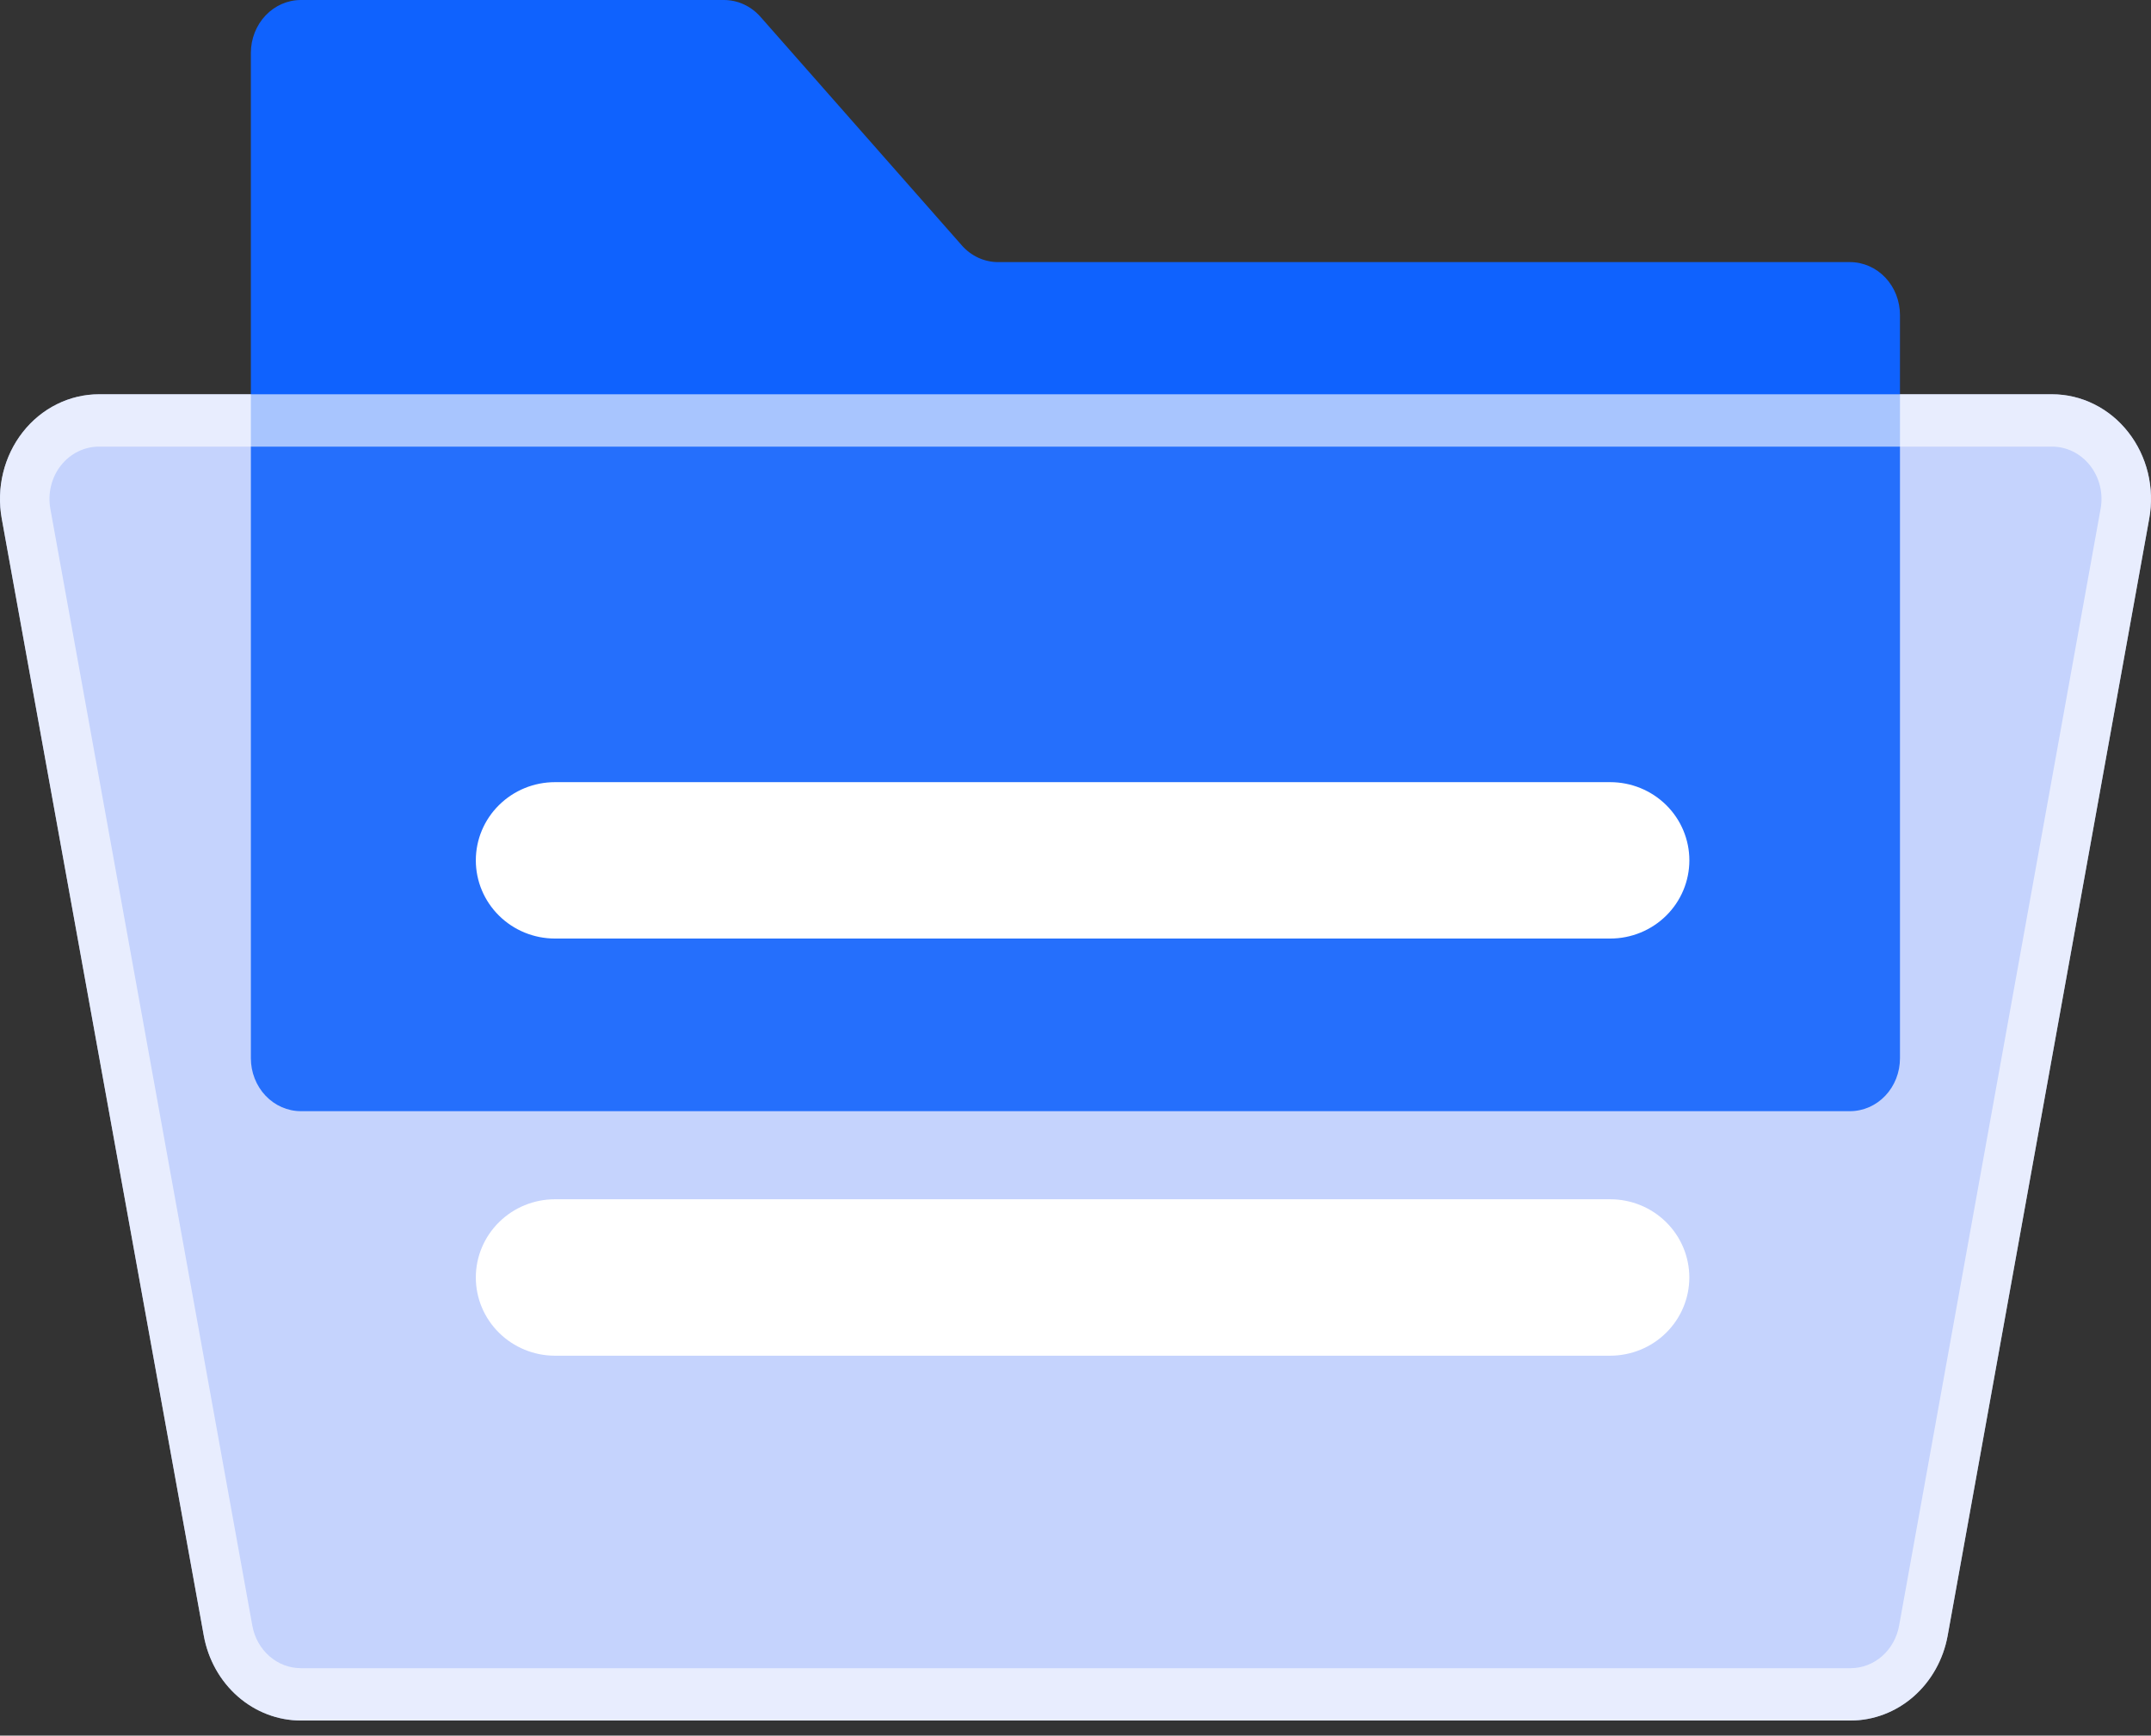
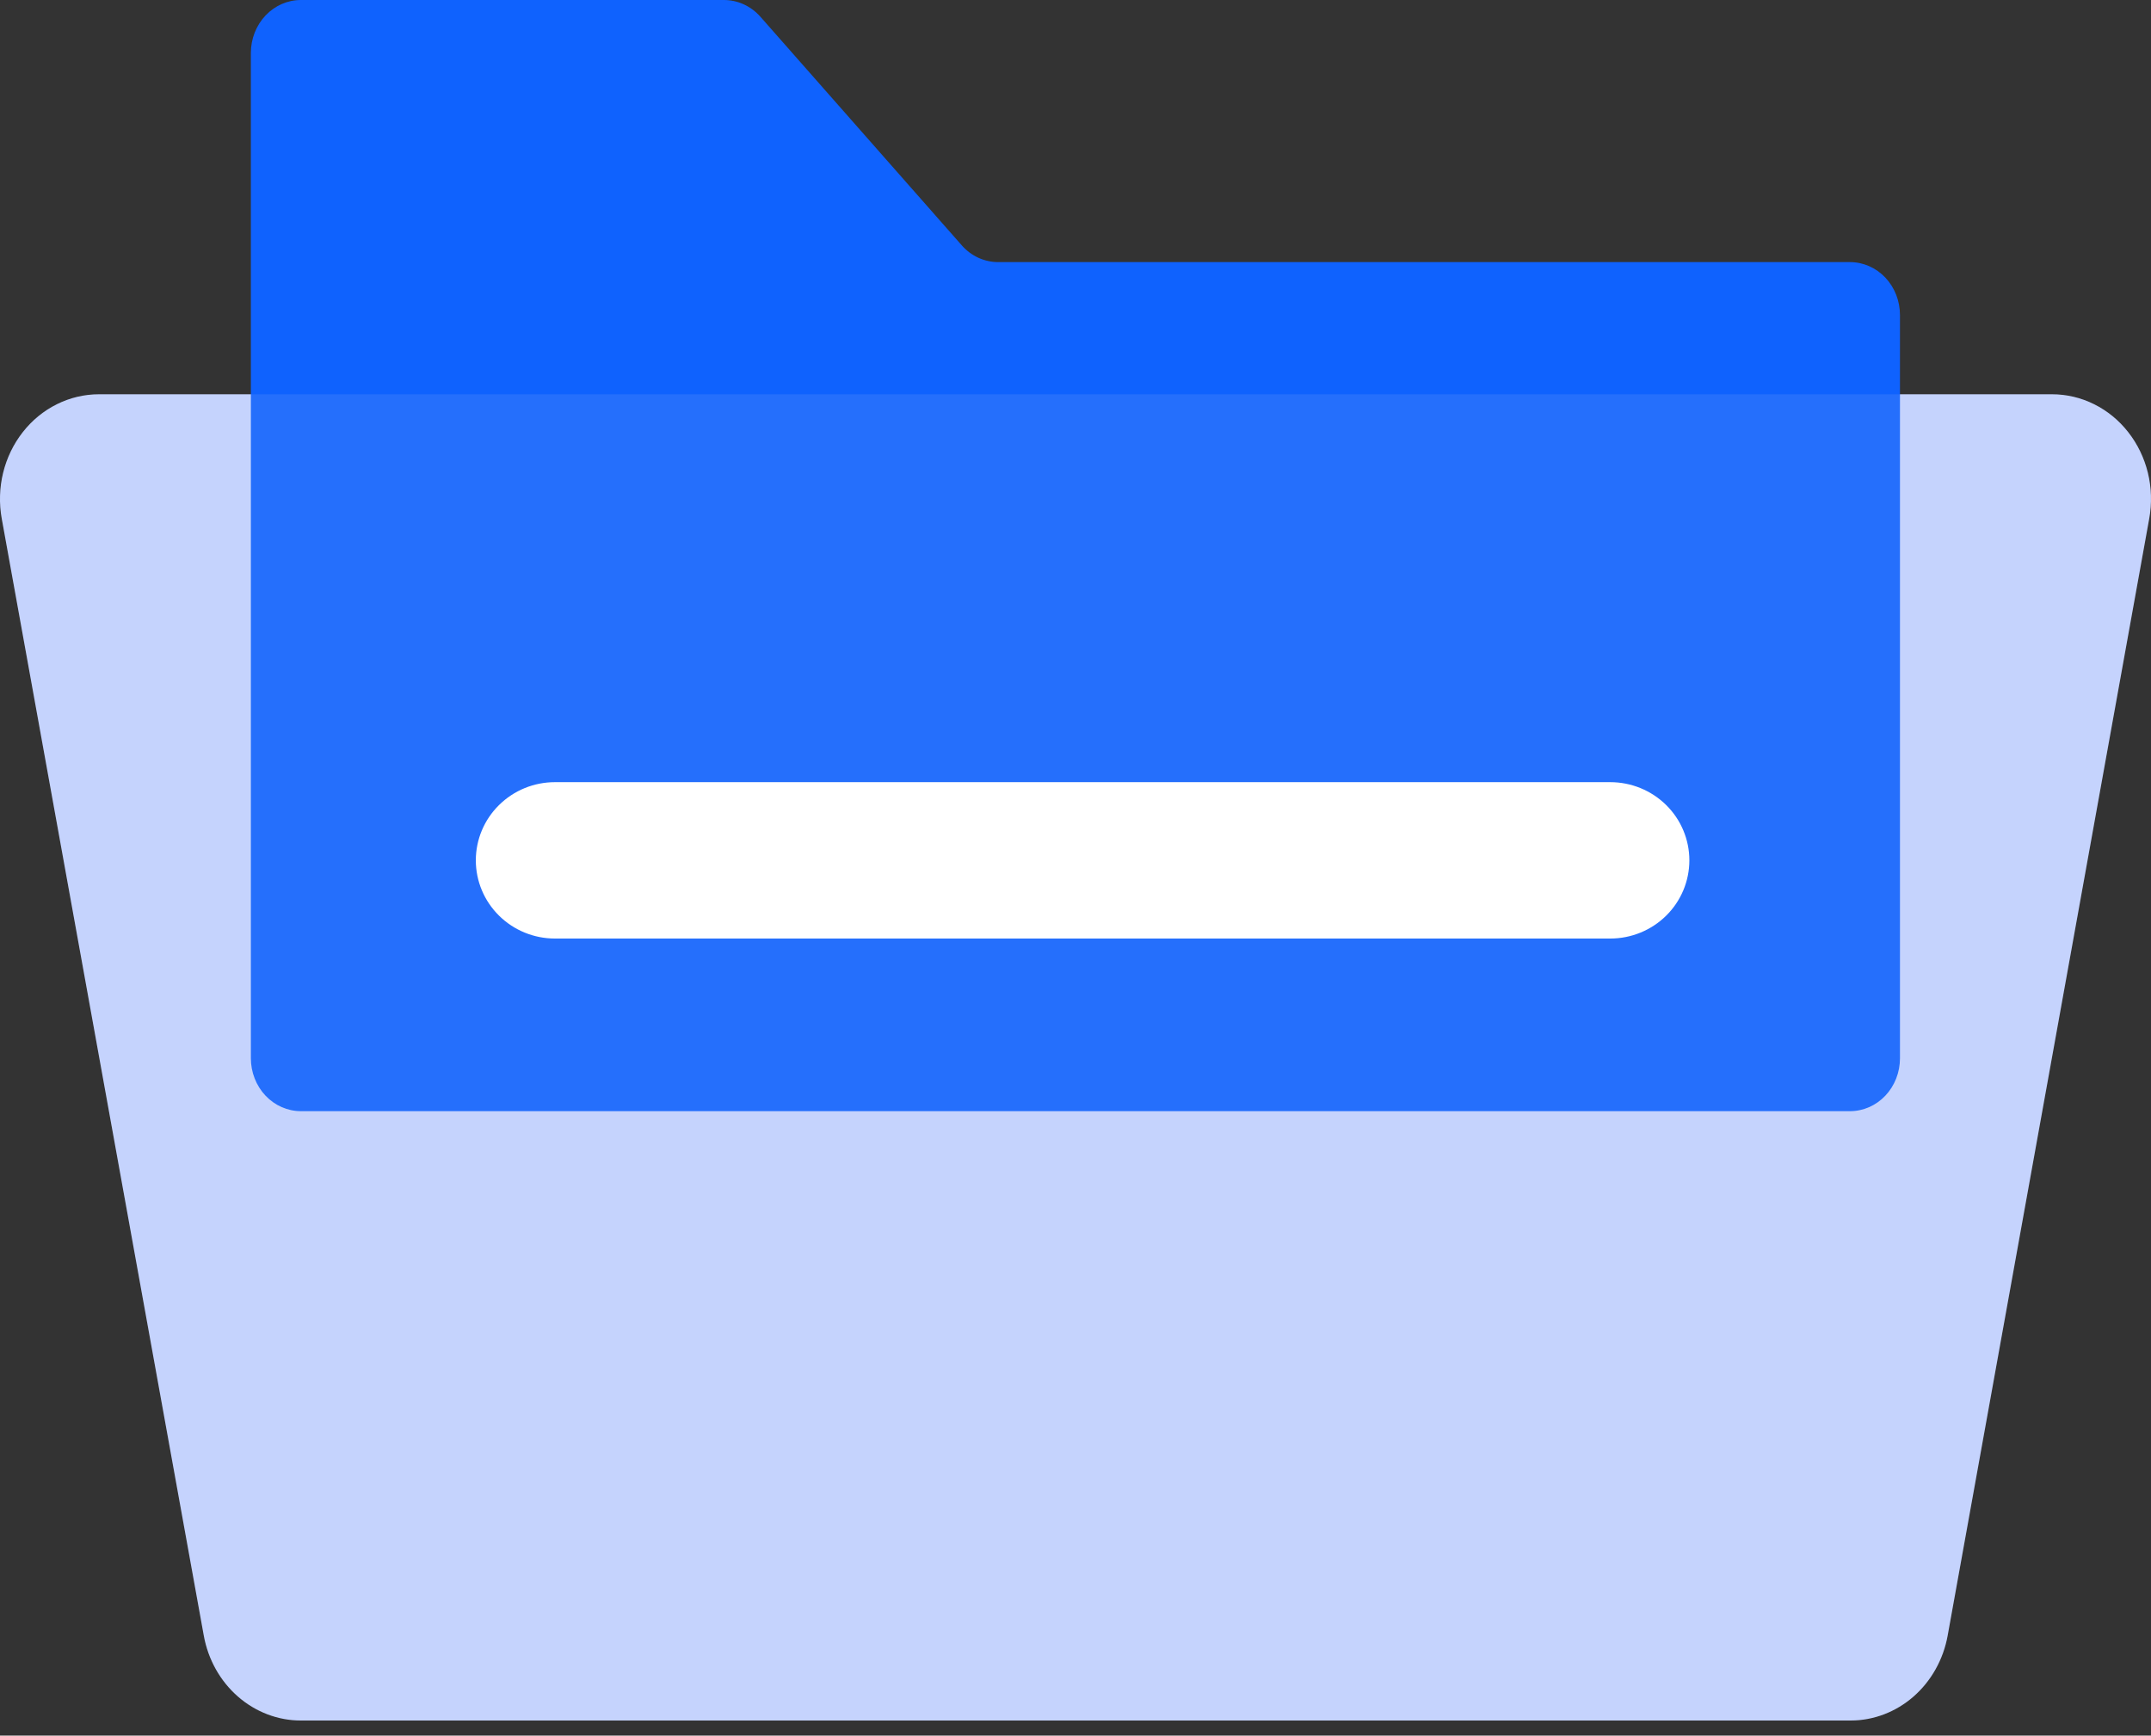
<svg xmlns="http://www.w3.org/2000/svg" width="57" height="46" viewBox="0 0 57 46" fill="none">
  <rect x="0" y="0" width="57" height="46" fill="#333333" stroke="none" />
  <path d="M0.046 13.744C-0.026 13.343 -0.014 12.93 0.082 12.534C0.178 12.139 0.356 11.77 0.602 11.456C0.848 11.141 1.156 10.888 1.506 10.714C1.855 10.54 2.236 10.45 2.622 10.45H54.378C54.764 10.45 55.145 10.54 55.494 10.714C55.844 10.888 56.152 11.141 56.398 11.456C56.644 11.77 56.822 12.139 56.918 12.534C57.014 12.93 57.026 13.343 56.953 13.744L51.612 43.347C51.498 43.98 51.178 44.552 50.708 44.964C50.238 45.375 49.648 45.6 49.038 45.6H7.974C7.364 45.6 6.774 45.375 6.304 44.964C5.834 44.553 5.514 43.982 5.4 43.348L0.046 13.744Z" fill="#C1D0FF" />
  <path d="M6.648 1.402C6.648 1.03 6.788 0.674 7.036 0.411C7.285 0.148 7.621 2.94146e-07 7.973 2.94146e-07H19.182C19.364 -0 19.544 0.039 19.711 0.116C19.878 0.193 20.028 0.305 20.152 0.446L25.485 6.501C25.608 6.642 25.758 6.754 25.924 6.831C26.09 6.907 26.27 6.947 26.451 6.947H49.024C49.375 6.947 49.712 7.095 49.961 7.358C50.209 7.621 50.348 7.978 50.348 8.35V28.048C50.348 28.42 50.209 28.776 49.961 29.039C49.712 29.302 49.375 29.45 49.024 29.45H7.973C7.621 29.45 7.285 29.302 7.036 29.039C6.788 28.776 6.648 28.42 6.648 28.048V1.402Z" fill="#0F62FE" />
  <path d="M0.047 13.745C-0.026 13.344 -0.014 12.931 0.082 12.535C0.178 12.139 0.355 11.771 0.601 11.456C0.847 11.141 1.156 10.888 1.506 10.714C1.855 10.54 2.236 10.45 2.622 10.45H54.378C54.764 10.45 55.145 10.54 55.494 10.714C55.844 10.888 56.152 11.141 56.398 11.456C56.644 11.77 56.822 12.139 56.918 12.534C57.014 12.93 57.026 13.343 56.953 13.744L51.612 43.347C51.498 43.98 51.178 44.552 50.708 44.964C50.238 45.375 49.648 45.6 49.038 45.6H7.974C7.365 45.6 6.774 45.375 6.304 44.964C5.834 44.553 5.515 43.982 5.4 43.348L0.047 13.745Z" fill="#E8E8E8" fill-opacity="0.1" />
-   <path d="M54.378 11.837C54.571 11.837 54.761 11.882 54.936 11.969C55.11 12.056 55.264 12.182 55.387 12.34C55.51 12.497 55.599 12.681 55.647 12.879C55.695 13.076 55.701 13.283 55.665 13.483L50.325 43.086C50.268 43.403 50.108 43.689 49.873 43.895C49.638 44.101 49.343 44.213 49.038 44.213H7.974C7.669 44.213 7.374 44.101 7.139 43.895C6.904 43.69 6.744 43.404 6.687 43.087L1.334 13.484C1.298 13.284 1.304 13.077 1.352 12.879C1.4 12.681 1.488 12.497 1.611 12.34C1.735 12.182 1.889 12.056 2.064 11.969C2.239 11.882 2.429 11.837 2.622 11.837H54.378ZM2.622 10.45C2.236 10.45 1.855 10.54 1.506 10.714C1.156 10.888 0.847 11.141 0.601 11.456C0.355 11.771 0.178 12.139 0.082 12.535C-0.014 12.931 -0.026 13.344 0.047 13.745L5.4 43.348C5.515 43.982 5.834 44.553 6.304 44.964C6.774 45.375 7.365 45.6 7.974 45.6H49.038C49.648 45.6 50.238 45.375 50.708 44.964C51.178 44.552 51.498 43.98 51.612 43.347L56.953 13.744C57.026 13.343 57.014 12.93 56.918 12.534C56.822 12.139 56.644 11.77 56.398 11.456C56.152 11.141 55.844 10.888 55.494 10.714C55.145 10.54 54.764 10.45 54.378 10.45H2.622Z" fill="white" fill-opacity="0.6" />
  <path d="M12.609 22.802C12.609 22.253 12.83 21.725 13.224 21.337C13.617 20.948 14.15 20.73 14.707 20.73H42.669C43.226 20.73 43.759 20.948 44.153 21.337C44.546 21.725 44.767 22.253 44.767 22.802C44.767 23.352 44.546 23.879 44.153 24.268C43.759 24.657 43.226 24.875 42.669 24.875H14.707C14.15 24.875 13.617 24.657 13.224 24.268C12.83 23.879 12.609 23.352 12.609 22.802Z" fill="white" />
-   <path d="M12.609 33.858C12.609 33.308 12.83 32.781 13.224 32.392C13.617 32.003 14.15 31.785 14.707 31.785H42.669C43.226 31.785 43.759 32.003 44.152 32.392C44.545 32.781 44.766 33.308 44.766 33.858C44.766 34.407 44.545 34.934 44.152 35.323C43.759 35.712 43.226 35.93 42.669 35.931H14.707C14.15 35.931 13.617 35.712 13.224 35.323C12.83 34.935 12.609 34.407 12.609 33.858Z" fill="white" />
</svg>